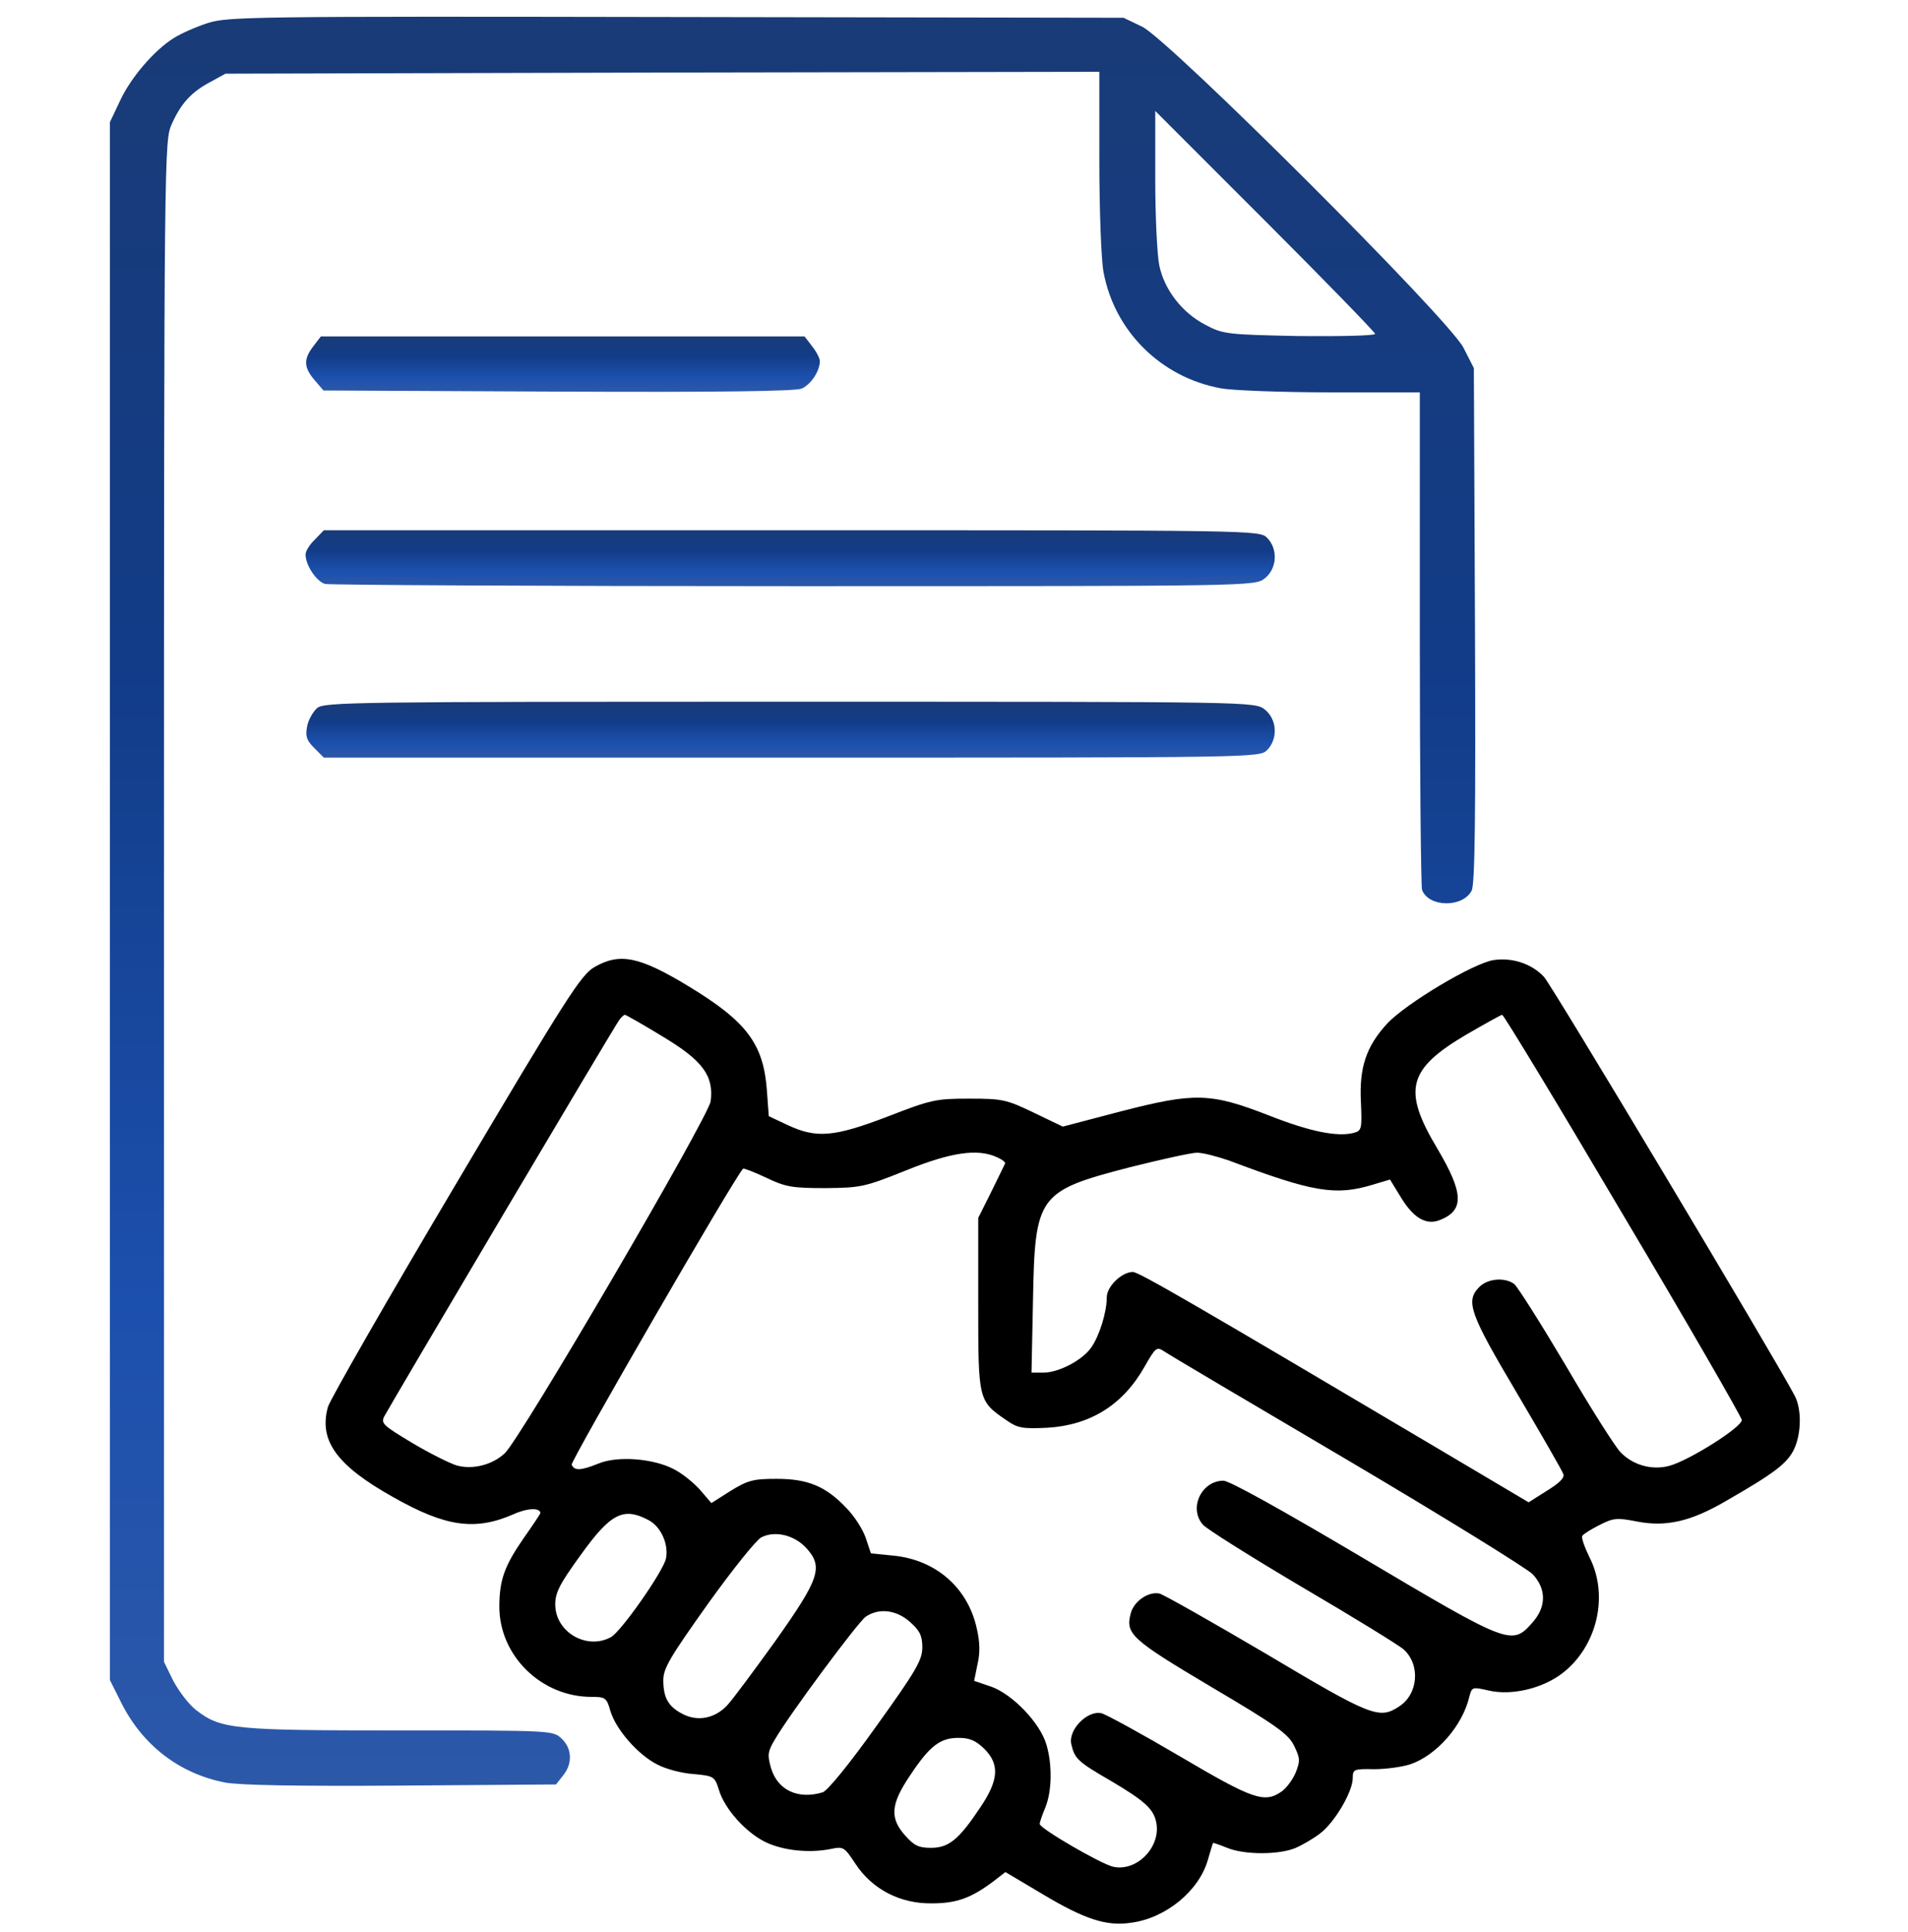
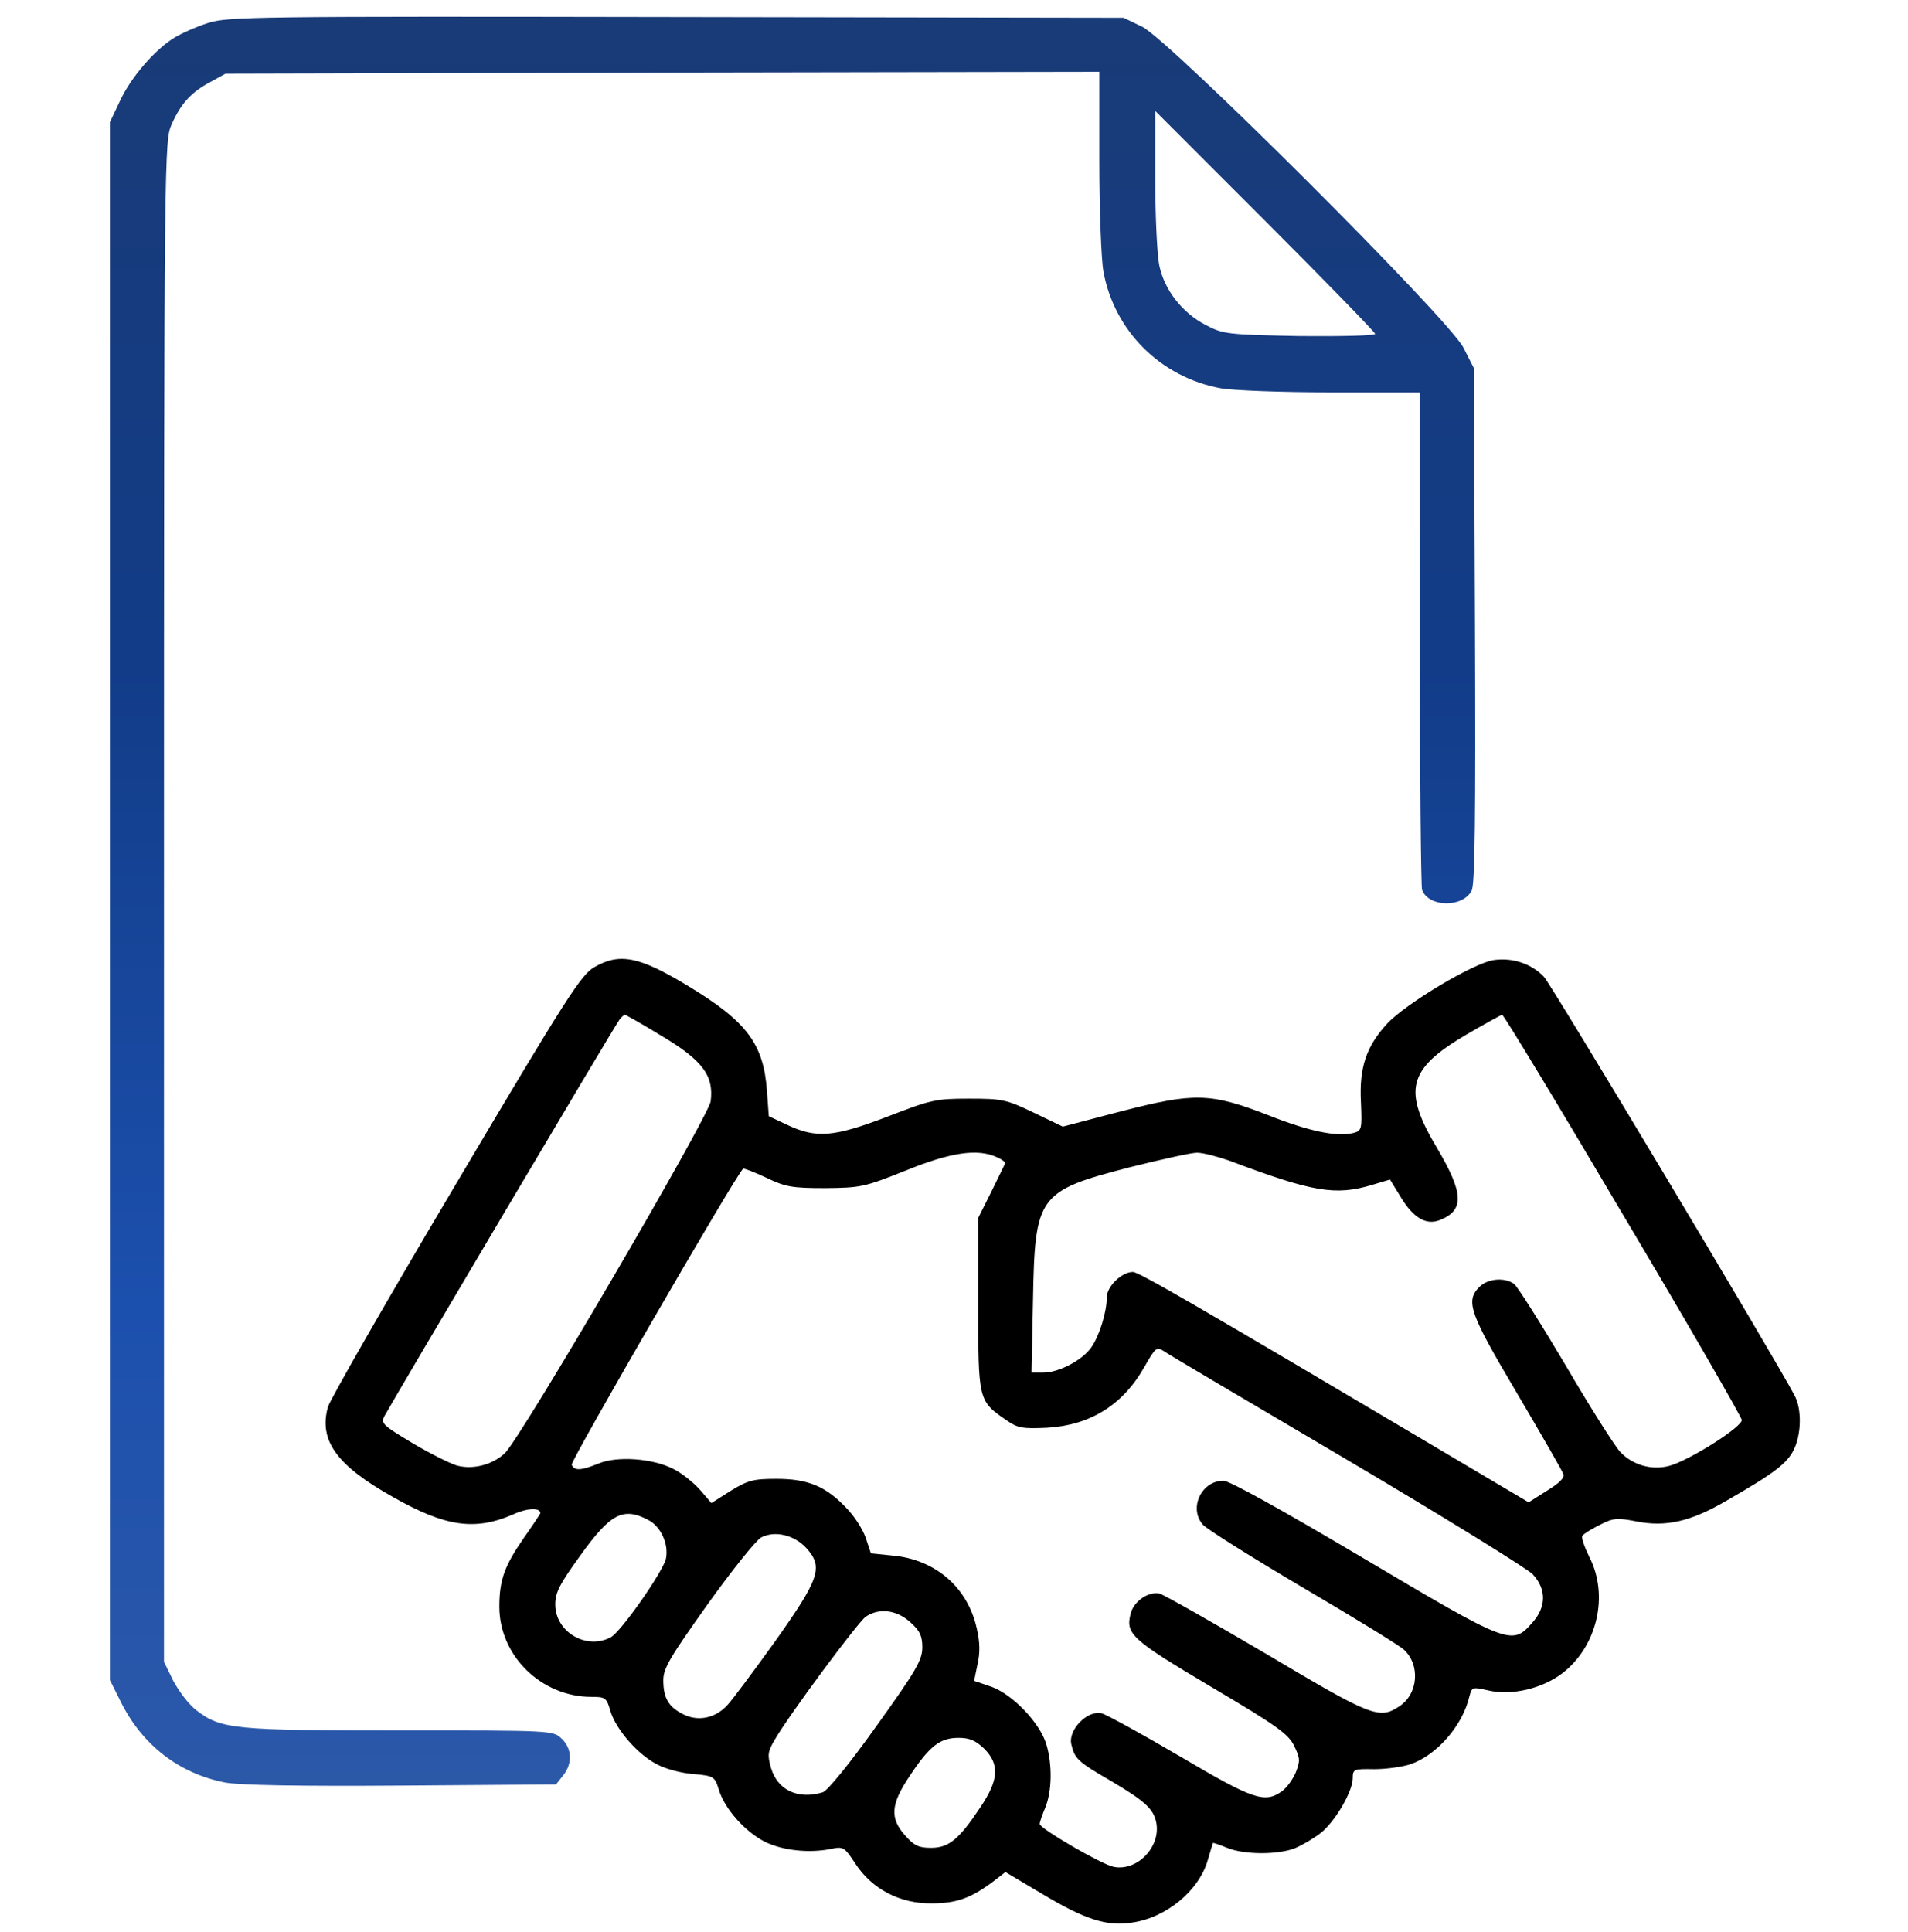
<svg xmlns="http://www.w3.org/2000/svg" width="80" height="81" viewBox="0 0 80 81" fill="none">
  <g clip-path="url(#clip0_26_7)">
    <path d="M8.719 0.964C8.234 1.12 7.594 1.401 7.297 1.589C6.484 2.089 5.484 3.245 5.031 4.229L4.609 5.12V37.776V70.432L5.047 71.307C5.938 73.135 7.5 74.354 9.453 74.729C10.094 74.839 12.453 74.885 16.844 74.854L23.312 74.807L23.609 74.432C24.016 73.932 23.984 73.292 23.547 72.885C23.188 72.542 23.141 72.542 16.781 72.542C9.828 72.542 9.266 72.495 8.234 71.698C7.922 71.464 7.5 70.901 7.266 70.464L6.875 69.667V37.792C6.875 6.026 6.891 5.901 7.203 5.198C7.594 4.323 8.031 3.854 8.828 3.432L9.453 3.089L27.781 3.042L46.094 3.01V6.729C46.094 8.776 46.172 10.87 46.266 11.386C46.719 13.87 48.656 15.807 51.172 16.276C51.672 16.37 53.766 16.448 55.812 16.448H59.531V26.745C59.531 32.417 59.578 37.167 59.625 37.307C59.906 38.042 61.328 38.057 61.703 37.339C61.844 37.089 61.875 34.245 61.844 26.214L61.797 15.432L61.359 14.573C60.719 13.339 49.031 1.682 47.891 1.12L47.109 0.745L28.359 0.714C10.609 0.682 9.562 0.698 8.719 0.964ZM57.656 13.995C57.656 14.073 56.234 14.104 54.484 14.089C51.453 14.026 51.281 14.011 50.547 13.62C49.578 13.12 48.828 12.167 48.609 11.136C48.516 10.698 48.438 9.057 48.438 7.495V4.651L53.047 9.261C55.578 11.792 57.656 13.932 57.656 13.995Z" fill="url(#paint0_linear_26_7)" />
-     <path d="M13.141 14.511C12.719 15.057 12.734 15.401 13.187 15.932L13.562 16.37L23.391 16.417C30.203 16.448 33.328 16.401 33.609 16.292C34 16.12 34.375 15.557 34.375 15.136C34.375 15.026 34.234 14.745 34.047 14.511L33.734 14.104H23.594H13.453L13.141 14.511Z" fill="url(#paint1_linear_26_7)" />
-     <path d="M13.203 22.62C12.984 22.823 12.812 23.104 12.812 23.245C12.812 23.698 13.266 24.37 13.625 24.479C13.828 24.526 22.672 24.573 33.297 24.573C52.609 24.573 52.609 24.573 53.031 24.245C53.547 23.839 53.594 23.011 53.125 22.542C52.812 22.229 52.609 22.229 33.203 22.229H13.578L13.203 22.62Z" fill="url(#paint2_linear_26_7)" />
-     <path d="M13.297 29.682C13.125 29.839 12.922 30.182 12.875 30.464C12.797 30.87 12.859 31.042 13.172 31.354L13.578 31.761H33.203C52.609 31.761 52.812 31.761 53.125 31.448C53.593 30.979 53.547 30.151 53.031 29.745C52.609 29.417 52.609 29.417 33.125 29.417C14.781 29.417 13.609 29.432 13.297 29.682Z" fill="url(#paint3_linear_26_7)" />
    <path d="M24.922 40.542C24.359 40.87 23.765 41.792 19.109 49.651C16.25 54.464 13.844 58.667 13.75 58.979C13.359 60.386 14.109 61.432 16.484 62.761C18.687 64.01 19.922 64.182 21.531 63.479C22.109 63.214 22.656 63.198 22.656 63.432C22.656 63.464 22.344 63.932 21.969 64.464C21.156 65.635 20.937 66.229 20.937 67.354C20.937 69.417 22.703 71.135 24.797 71.135C25.375 71.135 25.437 71.167 25.594 71.729C25.828 72.51 26.75 73.557 27.547 73.964C27.89 74.151 28.578 74.339 29.078 74.37C29.937 74.448 29.969 74.479 30.14 75.026C30.375 75.823 31.265 76.823 32.109 77.229C32.828 77.573 33.922 77.698 34.844 77.51C35.359 77.401 35.406 77.432 35.859 78.12C36.562 79.198 37.734 79.807 39.062 79.792C40.109 79.792 40.719 79.573 41.672 78.854L42.156 78.479L43.734 79.417C45.484 80.464 46.406 80.76 47.422 80.604C48.875 80.417 50.266 79.276 50.641 77.979C50.75 77.604 50.844 77.292 50.859 77.26C50.875 77.245 51.141 77.339 51.453 77.464C52.172 77.76 53.594 77.76 54.297 77.479C54.594 77.354 55.078 77.073 55.359 76.854C55.969 76.385 56.719 75.104 56.719 74.542C56.719 74.167 56.766 74.151 57.625 74.167C58.109 74.167 58.781 74.073 59.125 73.964C60.234 73.589 61.328 72.339 61.609 71.12C61.719 70.714 61.734 70.714 62.422 70.87C63.375 71.089 64.656 70.792 65.5 70.151C66.969 69.026 67.469 66.885 66.641 65.276C66.437 64.854 66.297 64.464 66.344 64.385C66.391 64.307 66.719 64.104 67.062 63.932C67.641 63.636 67.797 63.62 68.594 63.776C69.844 64.026 70.891 63.792 72.406 62.901C74.422 61.745 74.937 61.339 75.219 60.761C75.531 60.104 75.547 59.073 75.25 58.511C74.469 57.011 65.062 41.292 64.734 40.948C64.219 40.401 63.422 40.136 62.641 40.245C61.812 40.354 58.937 42.073 58.156 42.917C57.281 43.87 56.984 44.761 57.062 46.214C57.109 47.339 57.094 47.401 56.75 47.495C56.047 47.667 54.906 47.432 53.203 46.761C50.75 45.807 50.094 45.792 47 46.589L44.562 47.229L43.328 46.636C42.187 46.089 42.016 46.057 40.625 46.057C39.234 46.057 39.031 46.104 37.219 46.807C34.969 47.667 34.234 47.729 33.031 47.167L32.234 46.792L32.156 45.729C32.016 43.761 31.312 42.823 28.859 41.339C26.797 40.089 25.984 39.932 24.922 40.542ZM27.75 43.432C29.453 44.448 29.937 45.089 29.797 46.167C29.703 46.839 21.812 60.339 21.156 60.932C20.625 61.417 19.812 61.62 19.14 61.432C18.844 61.339 18 60.917 17.265 60.479C16.047 59.745 15.953 59.667 16.125 59.354C16.453 58.745 25.812 42.932 25.984 42.729C26.062 42.636 26.156 42.542 26.203 42.542C26.234 42.542 26.937 42.932 27.75 43.432ZM68.047 50.917C70.781 55.511 73.016 59.401 73.031 59.526C73.047 59.823 70.844 61.214 70 61.448C69.266 61.651 68.453 61.417 67.937 60.87C67.703 60.62 66.672 58.995 65.641 57.229C64.594 55.464 63.625 53.932 63.484 53.823C63.094 53.542 62.391 53.589 62.031 53.948C61.437 54.542 61.609 55.042 63.594 58.386C64.625 60.136 65.5 61.651 65.547 61.792C65.609 61.948 65.391 62.167 64.859 62.495L64.094 62.979L60.141 60.636C50.141 54.714 47.75 53.323 47.5 53.323C47.031 53.323 46.406 53.932 46.406 54.386C46.406 55.011 46.094 56.011 45.75 56.495C45.375 57.026 44.391 57.542 43.75 57.542H43.25L43.312 54.526C43.391 50.104 43.516 49.932 47.375 48.932C48.687 48.604 49.953 48.323 50.187 48.323C50.437 48.323 51.031 48.479 51.531 48.651C55.047 49.979 56 50.136 57.547 49.667L58.281 49.448L58.75 50.214C59.266 51.057 59.797 51.37 60.359 51.151C61.406 50.745 61.375 50.026 60.266 48.151C58.797 45.698 59.016 44.823 61.484 43.37C62.266 42.917 62.937 42.542 62.984 42.542C63.047 42.542 65.328 46.307 68.047 50.917ZM41.797 48.511C42.016 48.604 42.172 48.729 42.141 48.776C42.125 48.823 41.859 49.354 41.562 49.964L41.016 51.057V54.682C41.016 58.714 41.016 58.729 42.203 59.542C42.672 59.87 42.875 59.901 43.906 59.854C45.734 59.745 47.094 58.886 48 57.276C48.453 56.479 48.5 56.448 48.812 56.651C48.984 56.776 52.453 58.823 56.484 61.198C60.531 63.589 64.016 65.745 64.266 65.995C64.844 66.62 64.844 67.37 64.234 68.042C63.391 68.995 63.25 68.932 57.141 65.307C53.766 63.307 51.547 62.073 51.297 62.073C50.375 62.073 49.828 63.229 50.437 63.917C50.578 64.089 52.469 65.276 54.609 66.542C56.766 67.807 58.672 68.979 58.859 69.151C59.562 69.792 59.469 71.026 58.656 71.542C57.828 72.089 57.484 71.948 53.125 69.354C50.844 68.01 48.828 66.87 48.625 66.807C48.172 66.698 47.531 67.12 47.406 67.651C47.187 68.495 47.437 68.729 50.781 70.714C53.531 72.339 54.031 72.698 54.266 73.198C54.516 73.714 54.516 73.823 54.328 74.307C54.203 74.604 53.937 74.964 53.734 75.104C53.016 75.604 52.531 75.432 49.484 73.635C47.891 72.698 46.406 71.885 46.187 71.823C45.594 71.682 44.766 72.526 44.922 73.135C45.062 73.729 45.187 73.854 46.594 74.667C48.016 75.51 48.375 75.839 48.484 76.417C48.672 77.432 47.672 78.464 46.687 78.26C46.172 78.151 43.594 76.651 43.594 76.464C43.594 76.385 43.703 76.073 43.828 75.776C44.109 75.089 44.125 73.979 43.875 73.135C43.609 72.229 42.469 71.042 41.578 70.714L40.844 70.464L40.984 69.776C41.094 69.307 41.094 68.854 40.953 68.26C40.578 66.557 39.234 65.385 37.453 65.214L36.516 65.12L36.297 64.464C36.172 64.104 35.812 63.542 35.484 63.214C34.625 62.307 33.875 61.995 32.562 61.995C31.578 61.995 31.359 62.057 30.64 62.495L29.828 63.011L29.344 62.448C29.078 62.151 28.578 61.745 28.219 61.573C27.359 61.136 25.875 61.026 25.094 61.354C24.359 61.651 24.078 61.667 23.969 61.401C23.922 61.245 30.812 49.323 31.156 48.995C31.187 48.964 31.625 49.136 32.125 49.37C32.937 49.761 33.219 49.807 34.609 49.807C36.094 49.792 36.25 49.761 37.969 49.073C39.859 48.307 40.984 48.136 41.797 48.511ZM27.172 63.714C27.703 63.979 28.047 64.729 27.922 65.339C27.812 65.87 26.031 68.417 25.609 68.635C24.594 69.182 23.281 68.417 23.281 67.26C23.281 66.76 23.469 66.401 24.328 65.214C25.594 63.448 26.125 63.167 27.172 63.714ZM33.812 64.901C34.531 65.698 34.359 66.182 32.5 68.807C31.609 70.042 30.719 71.245 30.5 71.479C29.984 72.042 29.25 72.182 28.625 71.854C28.015 71.542 27.812 71.167 27.812 70.432C27.812 69.932 28.109 69.448 29.687 67.229C30.719 65.792 31.719 64.542 31.922 64.448C32.5 64.151 33.312 64.354 33.812 64.901ZM38.156 67.995C38.562 68.354 38.672 68.573 38.672 69.057C38.672 69.589 38.422 70.026 36.75 72.354C35.594 73.979 34.703 75.057 34.5 75.135C33.469 75.448 32.609 75.057 32.328 74.12C32.172 73.573 32.187 73.432 32.484 72.932C33.109 71.854 35.969 68.01 36.297 67.776C36.844 67.401 37.578 67.479 38.156 67.995ZM41.266 73.307C41.922 73.964 41.875 74.62 41.109 75.76C40.203 77.12 39.781 77.464 39.031 77.464C38.516 77.464 38.328 77.37 37.953 76.948C37.297 76.214 37.344 75.635 38.156 74.432C38.984 73.182 39.422 72.854 40.187 72.854C40.656 72.854 40.906 72.964 41.266 73.307Z" fill="black" />
  </g>
  <defs>
    <linearGradient id="paint0_linear_26_7" x1="33.232" y1="74.864" x2="33.232" y2="0.702" gradientUnits="userSpaceOnUse">
      <stop stop-color="#2C58A8" />
      <stop offset="0.273" stop-color="#1C50AE" />
      <stop offset="0.632" stop-color="#123C88" />
      <stop offset="1" stop-color="#193B77" />
    </linearGradient>
    <linearGradient id="paint1_linear_26_7" x1="23.605" y1="16.426" x2="23.605" y2="14.104" gradientUnits="userSpaceOnUse">
      <stop stop-color="#2C58A8" />
      <stop offset="0.273" stop-color="#1C50AE" />
      <stop offset="0.632" stop-color="#123C88" />
      <stop offset="1" stop-color="#193B77" />
    </linearGradient>
    <linearGradient id="paint2_linear_26_7" x1="33.131" y1="24.573" x2="33.131" y2="22.229" gradientUnits="userSpaceOnUse">
      <stop stop-color="#2C58A8" />
      <stop offset="0.273" stop-color="#1C50AE" />
      <stop offset="0.632" stop-color="#123C88" />
      <stop offset="1" stop-color="#193B77" />
    </linearGradient>
    <linearGradient id="paint3_linear_26_7" x1="33.147" y1="31.761" x2="33.147" y2="29.417" gradientUnits="userSpaceOnUse">
      <stop stop-color="#2C58A8" />
      <stop offset="0.273" stop-color="#1C50AE" />
      <stop offset="0.632" stop-color="#123C88" />
      <stop offset="1" stop-color="#193B77" />
    </linearGradient>
    <clipPath id="clip0_26_7">
      <rect width="80" height="80" fill="white" transform="translate(0 0.667)" />
    </clipPath>
  </defs>
</svg>